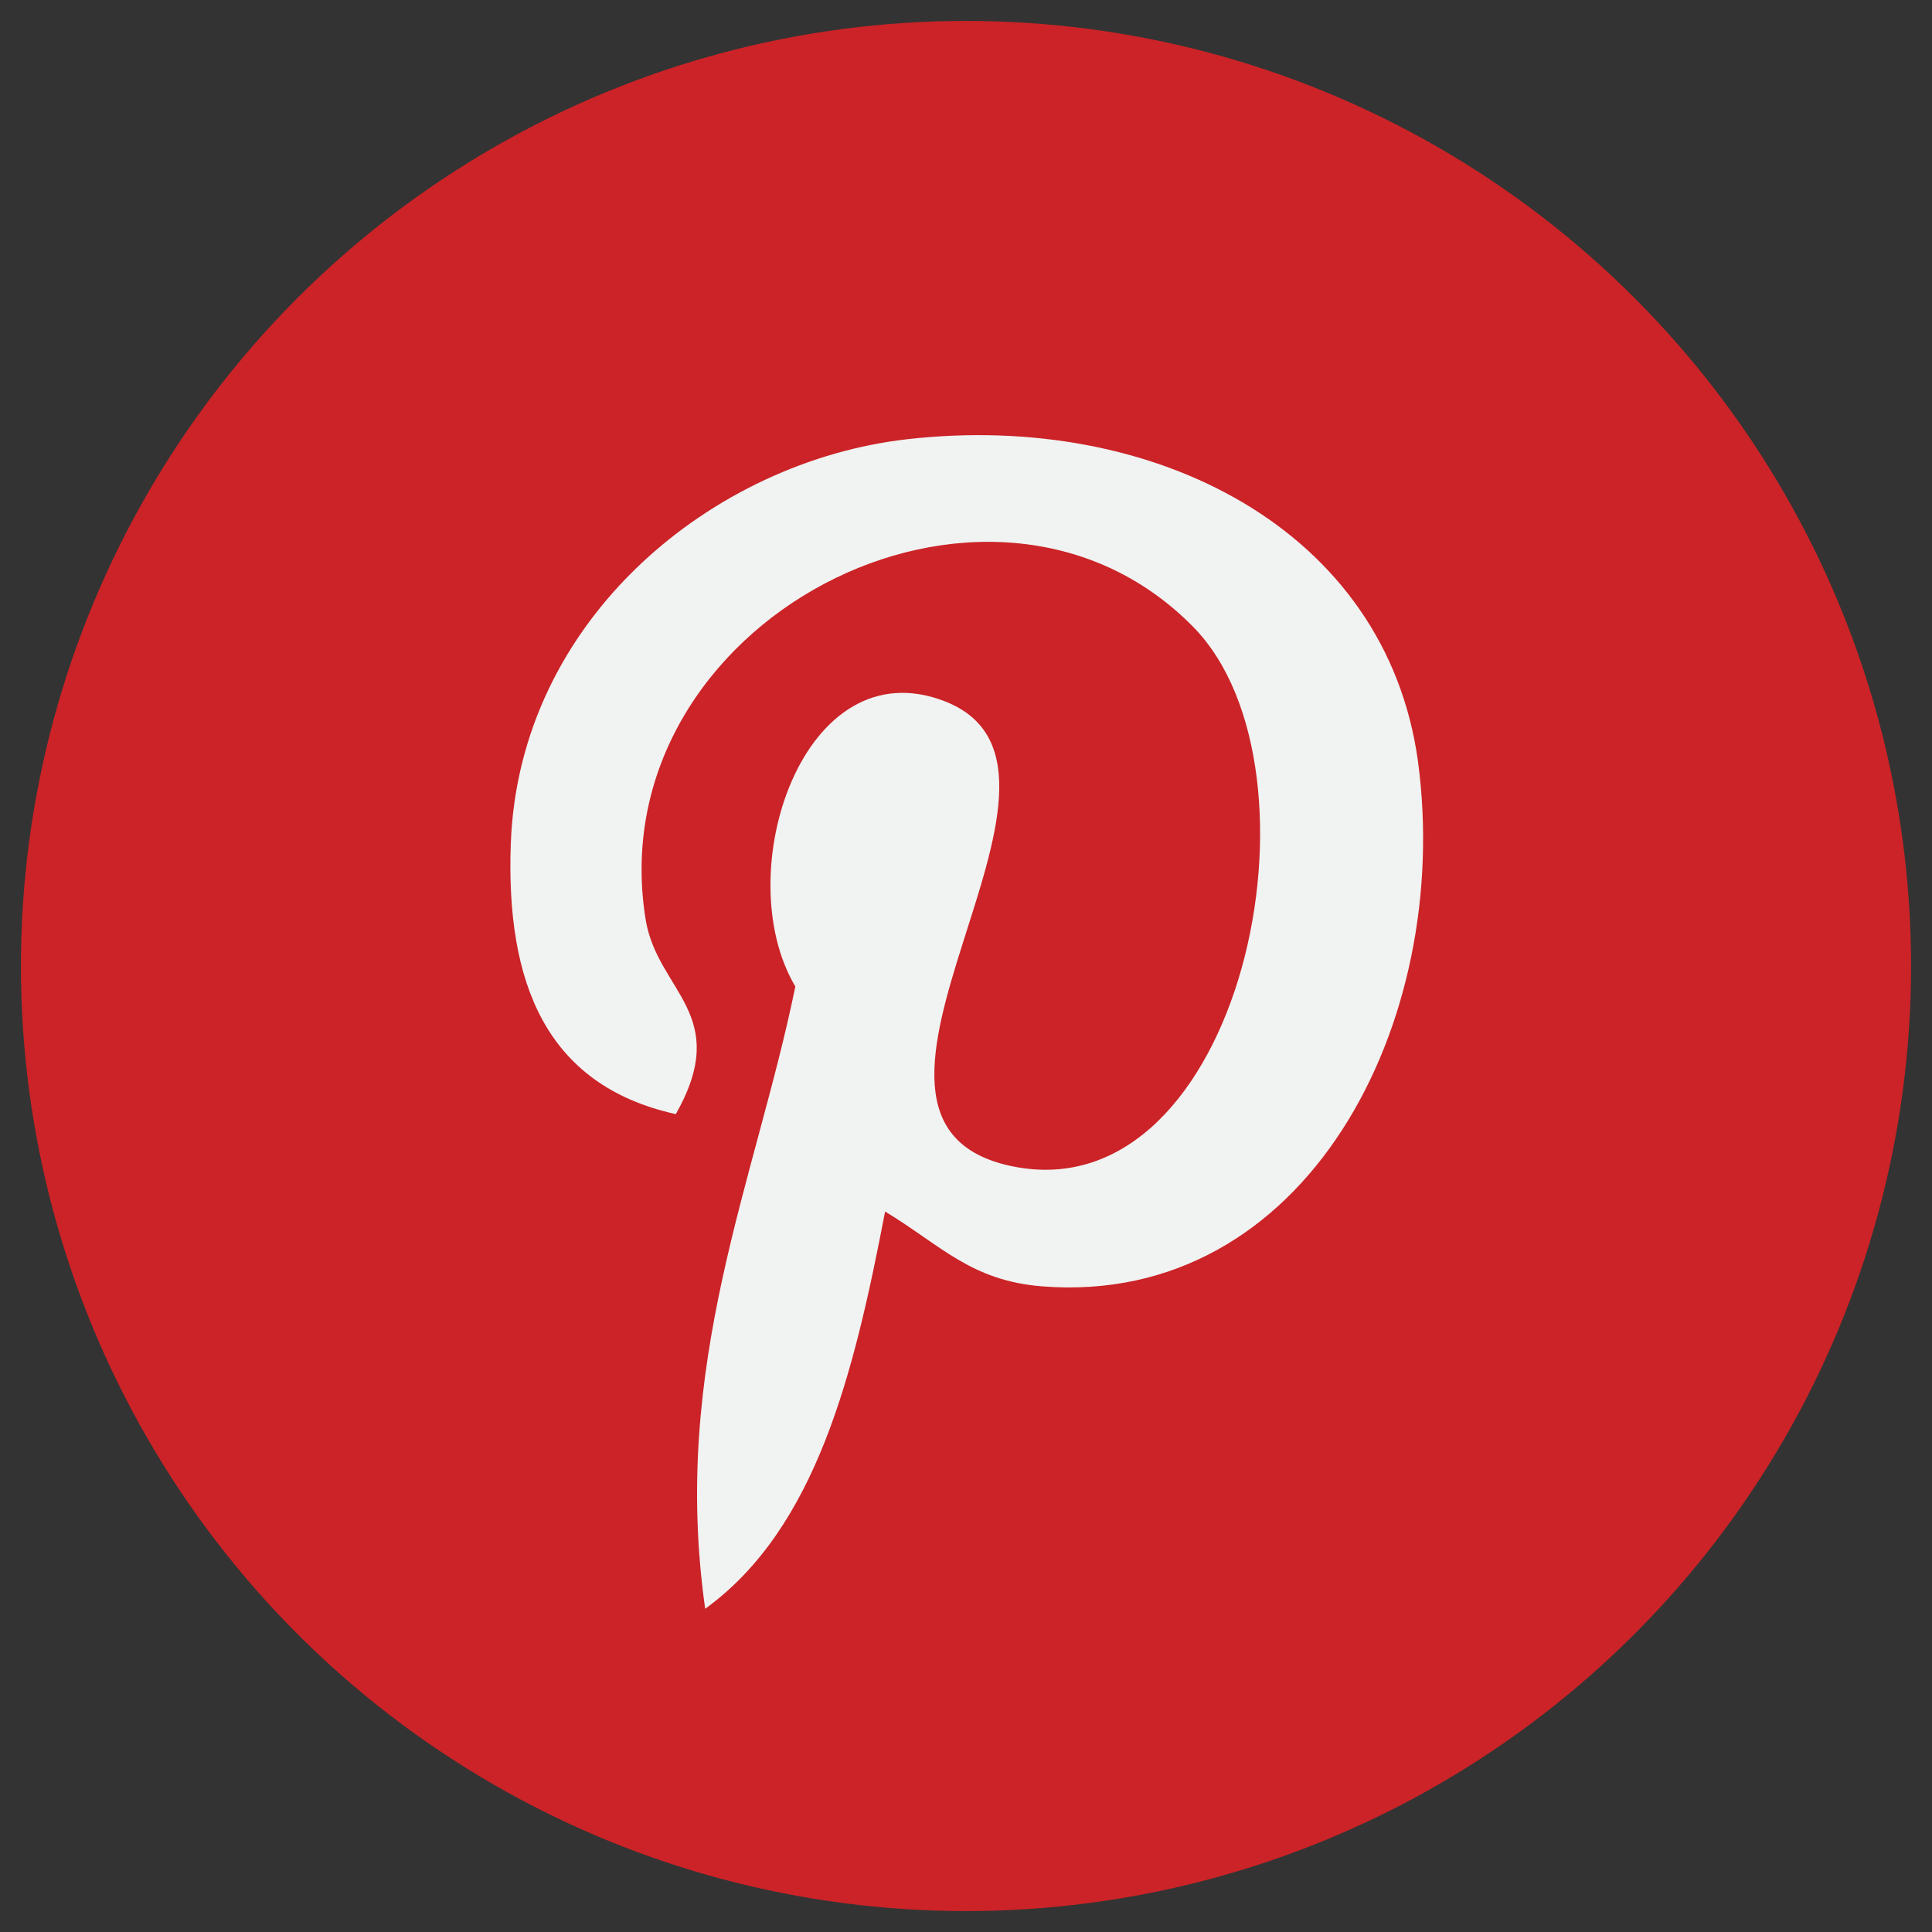
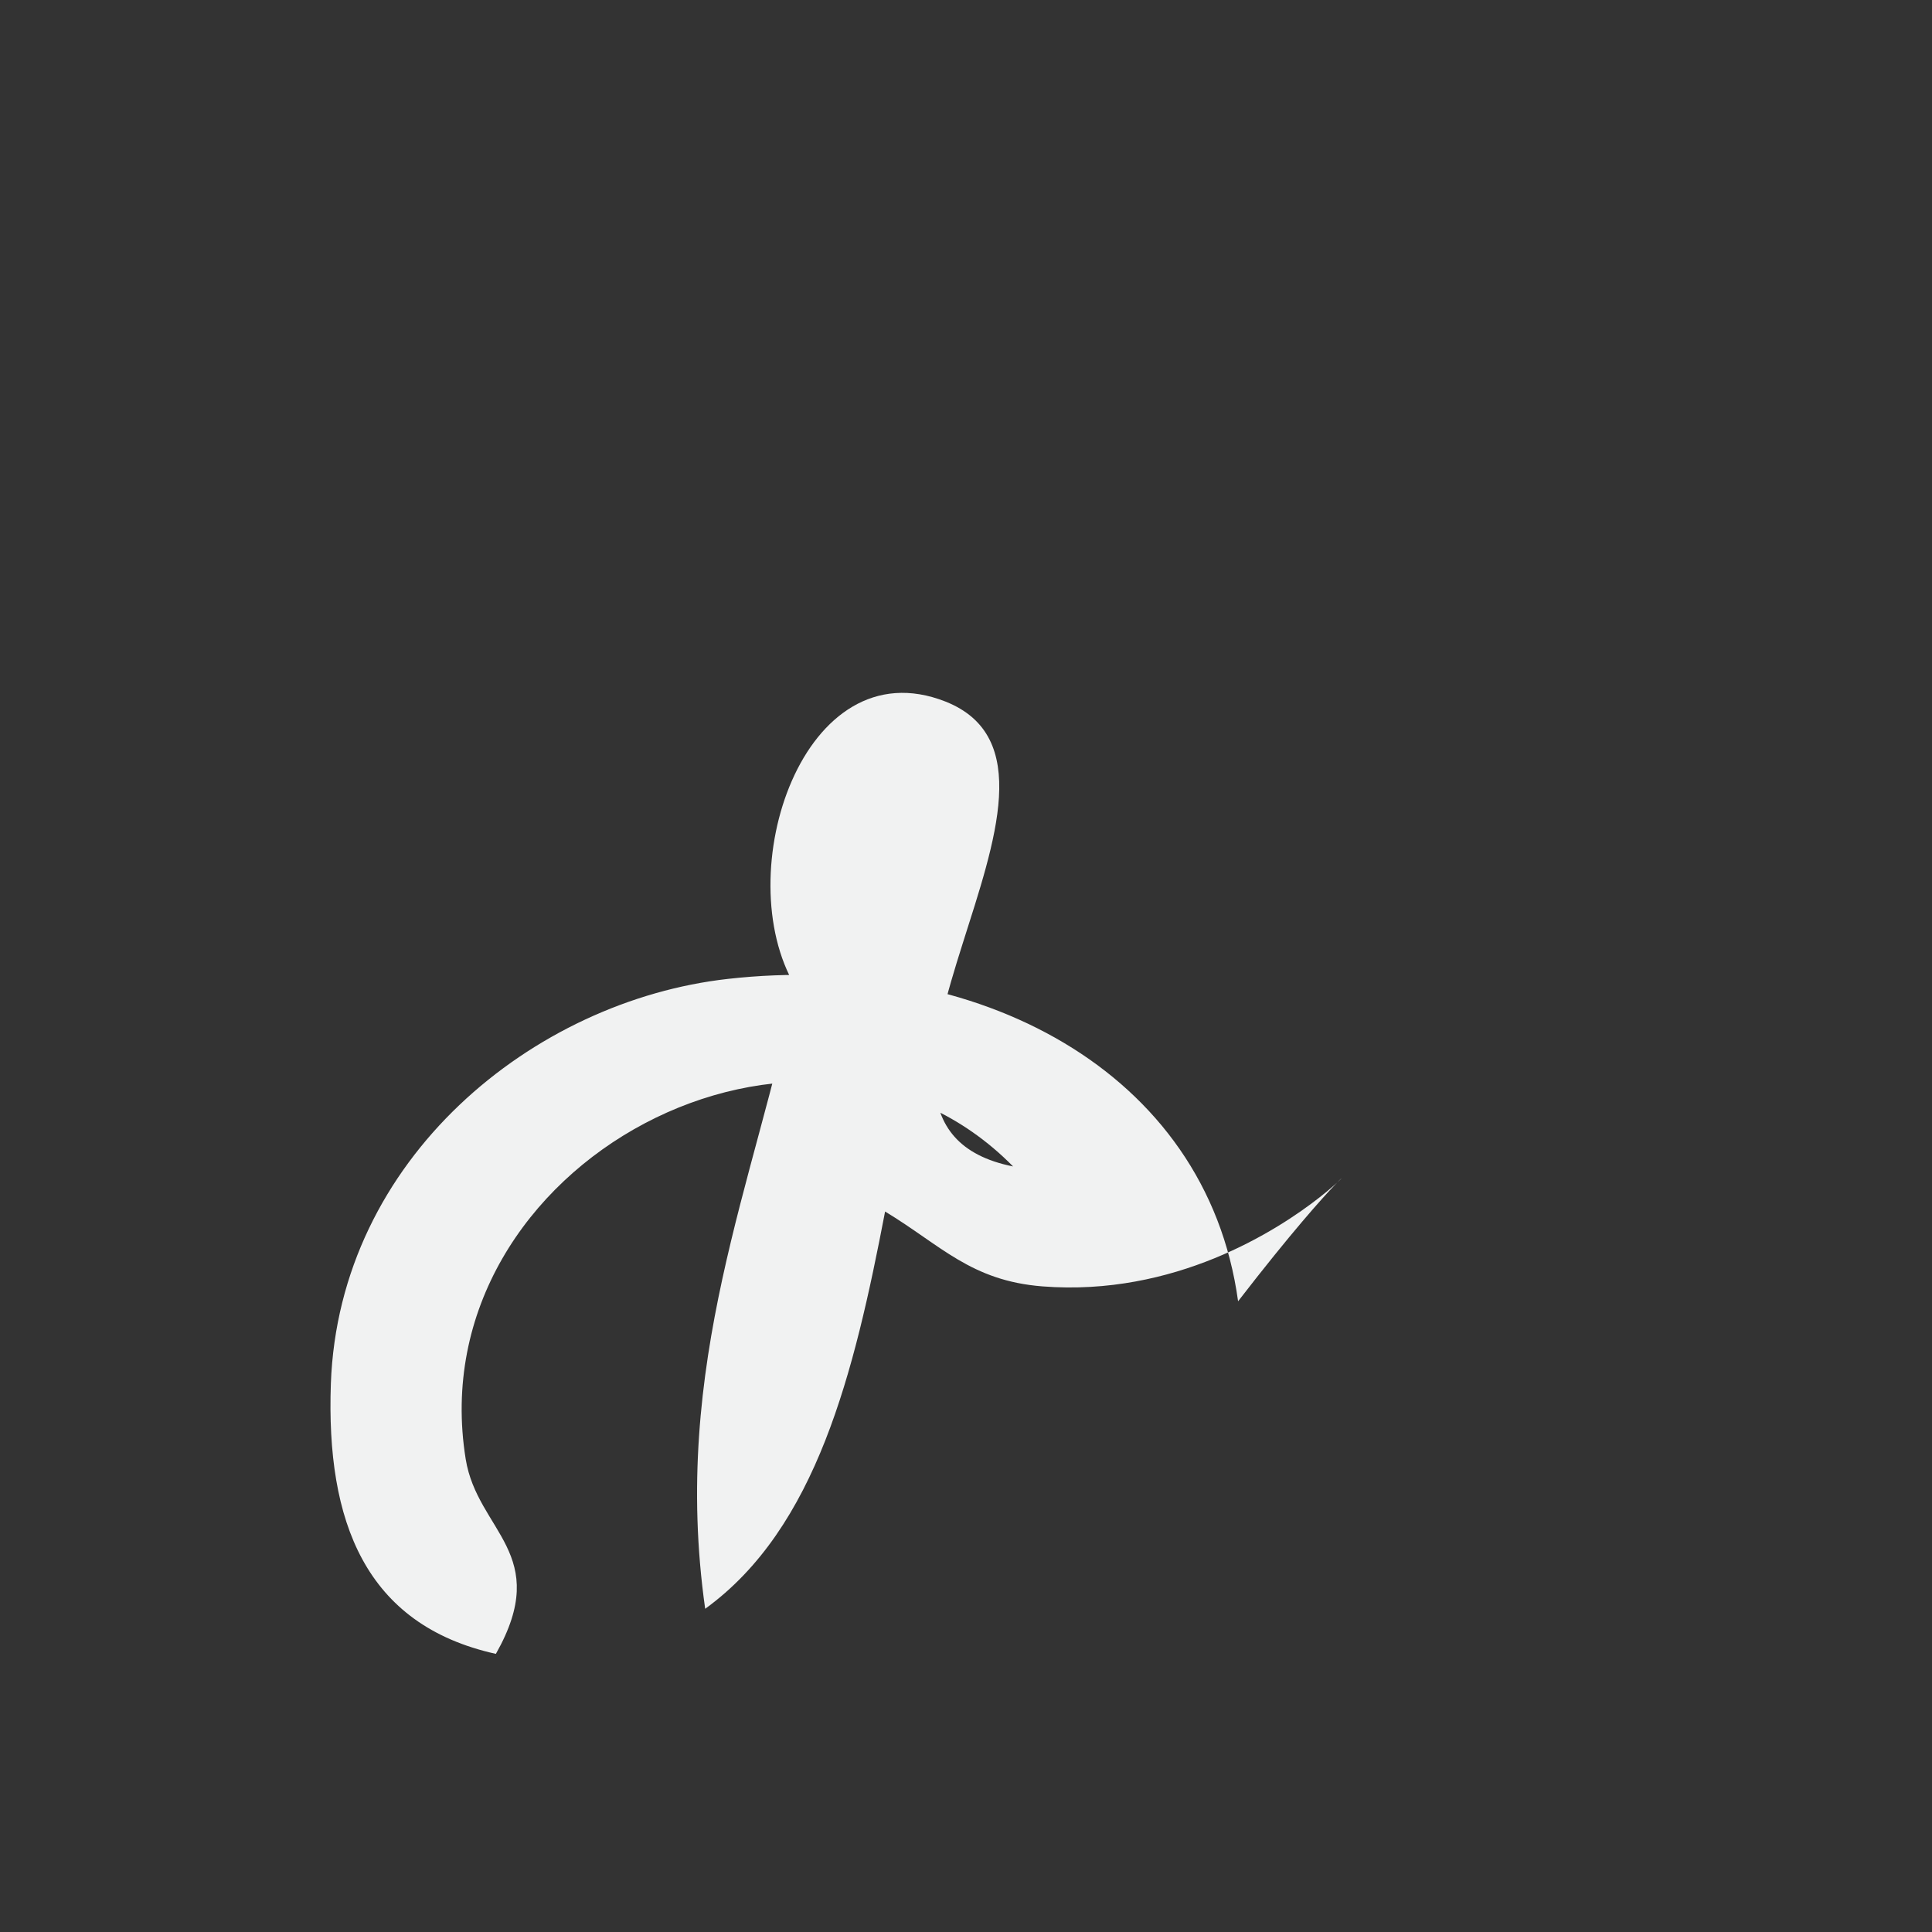
<svg xmlns="http://www.w3.org/2000/svg" version="1.1" id="Layer_1" x="0px" y="0px" viewBox="0 0 48 48" style="enable-background:new 0 0 48 48;" xml:space="preserve">
  <rect x="0" y="0" width="48" height="48" fill="#333333" stroke="none" />
  <style type="text/css">
	.st0{fill:#CB2327;}
	.st1{fill:#F1F2F2;}
</style>
  <g>
-     <circle class="st0" cx="24" cy="24" r="23.48" />
    <g>
-       <path class="st1" d="M25.9,31.96c-1.78-0.14-2.52-1.02-3.91-1.86c-0.77,4.01-1.7,7.86-4.47,9.87c-0.86-6.07,1.25-10.63,2.24-15.46    c-1.67-2.81,0.2-8.47,3.73-7.08c4.34,1.72-3.76,10.46,1.68,11.55c5.67,1.14,7.99-9.84,4.47-13.41c-5.08-5.16-14.79-0.12-13.6,7.27    c0.29,1.8,2.16,2.35,0.75,4.84c-3.25-0.72-4.22-3.29-4.1-6.71c0.2-5.6,5.03-9.52,9.87-10.06c6.13-0.69,11.88,2.25,12.67,8.01    C36.1,25.42,32.45,32.47,25.9,31.96L25.9,31.96z" />
+       <path class="st1" d="M25.9,31.96c-1.78-0.14-2.52-1.02-3.91-1.86c-0.77,4.01-1.7,7.86-4.47,9.87c-0.86-6.07,1.25-10.63,2.24-15.46    c-1.67-2.81,0.2-8.47,3.73-7.08c4.34,1.72-3.76,10.46,1.68,11.55c-5.08-5.16-14.79-0.12-13.6,7.27    c0.29,1.8,2.16,2.35,0.75,4.84c-3.25-0.72-4.22-3.29-4.1-6.71c0.2-5.6,5.03-9.52,9.87-10.06c6.13-0.69,11.88,2.25,12.67,8.01    C36.1,25.42,32.45,32.47,25.9,31.96L25.9,31.96z" />
    </g>
  </g>
</svg>